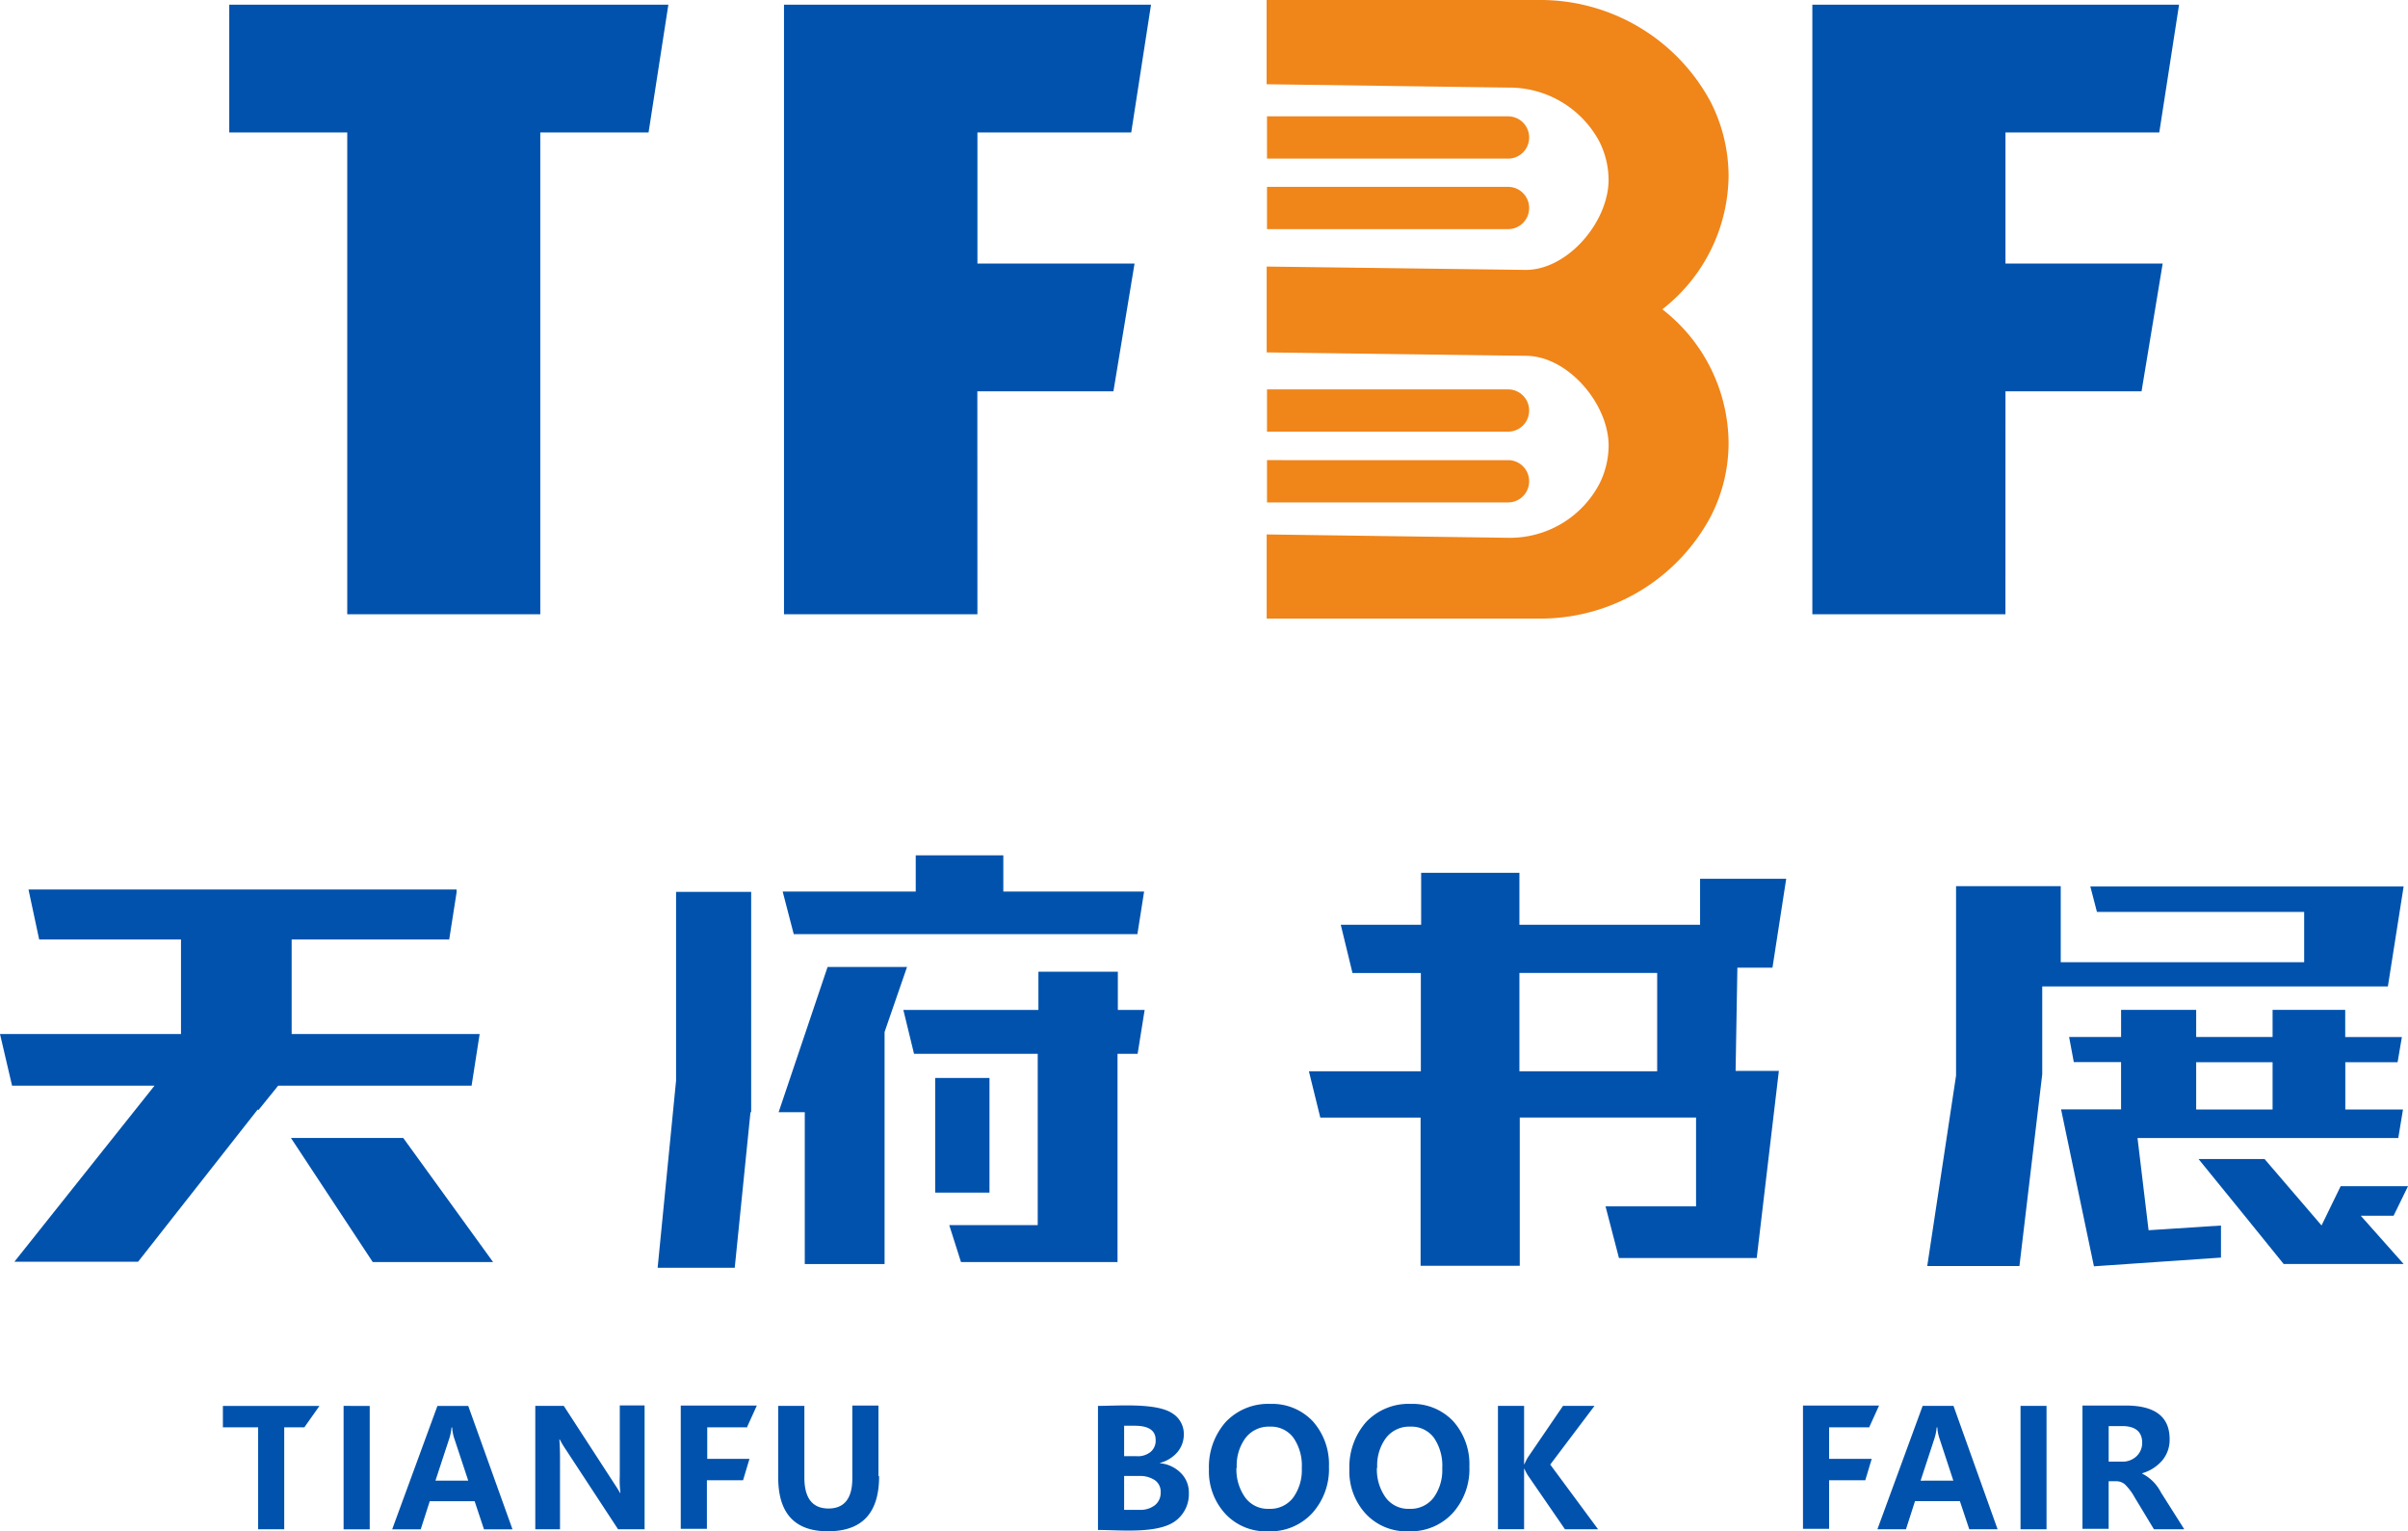
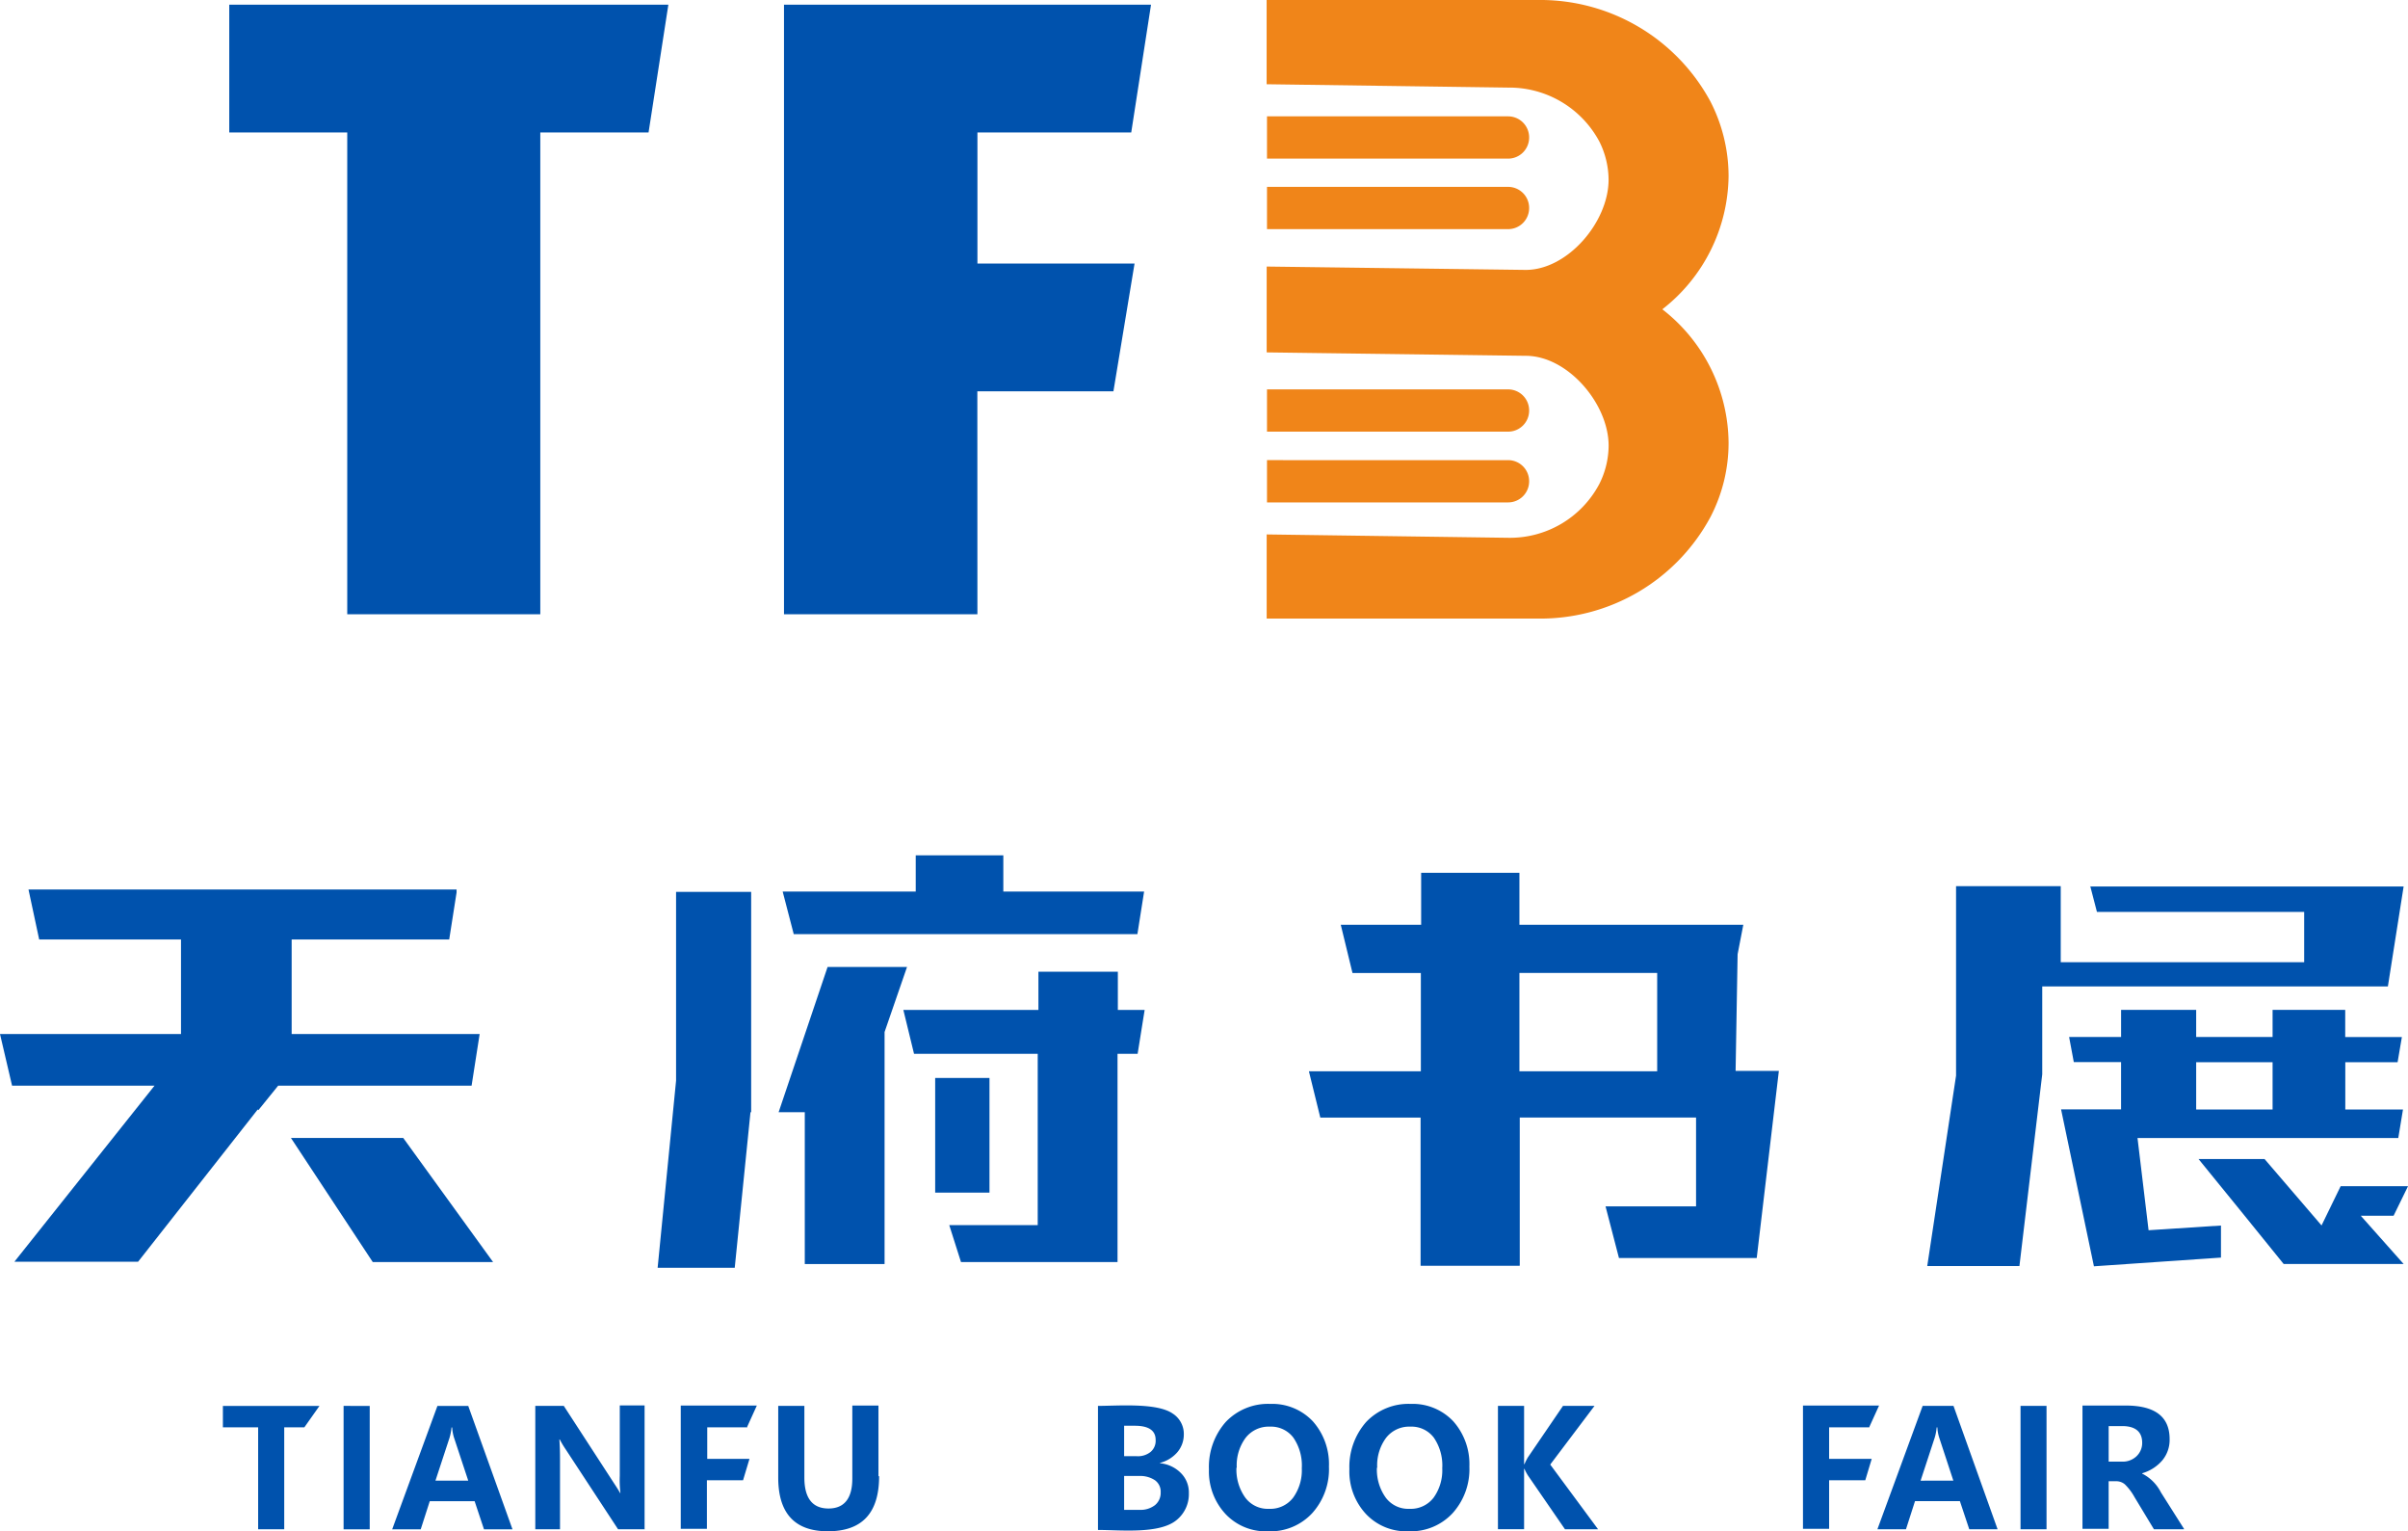
<svg xmlns="http://www.w3.org/2000/svg" width="112.722" height="71.66" viewBox="0 0 112.722 71.66">
  <g id="logo2" transform="translate(0 0)">
    <path id="路径_4345" data-name="路径 4345" d="M10.463,42.958H9.521v4.77H8.3v-4.77H6.65v-1h4.519Zm20.743,0H29.323v1.475H31.3l-.3,1H29.307v2.275H28.083V41.938h3.562l-.455,1Zm52.517,0H81.84v1.475h1.993l-.3,1H81.84v2.275H80.616V41.938h3.562l-.455,1Zm-70.2-1v5.774H12.3V41.954Zm6.684,5.774H18.873l-.439-1.318h-2.1l-.424,1.318H14.574l2.118-5.774h1.444l2.071,5.774Zm-2.071-2.275-.659-1.993a1.908,1.908,0,0,1-.094-.5h-.031a2.427,2.427,0,0,1-.094.486L16.6,45.453h1.538ZM26.4,47.728H25.149L22.7,43.994a4.6,4.6,0,0,1-.282-.471H22.4c.016.2.031.5.031.926v3.279H21.274V41.954h1.334l2.354,3.625c.157.235.251.392.282.455h.016a4.914,4.914,0,0,1-.031-.8v-3.3h1.161v5.774Zm10.968-2.479c0,1.726-.8,2.573-2.4,2.573-1.538,0-2.322-.832-2.322-2.511V41.954h1.224v3.358c0,.957.377,1.444,1.13,1.444.737,0,1.114-.471,1.114-1.4V41.938h1.224v3.3Zm10.246,2.479V41.954c.926,0,2.762-.157,3.5.361a1.13,1.13,0,0,1,.518.989,1.276,1.276,0,0,1-.314.832,1.606,1.606,0,0,1-.8.486v.016a1.575,1.575,0,0,1,.973.455,1.277,1.277,0,0,1,.377.941,1.558,1.558,0,0,1-.565,1.255c-.8.675-2.636.471-3.687.471Zm1.224-4.848v1.428h.581a.948.948,0,0,0,.659-.2.68.68,0,0,0,.235-.565c0-.439-.33-.659-.973-.659h-.518Zm0,2.354v1.585h.722a1.1,1.1,0,0,0,.722-.22.74.74,0,0,0,.267-.6.658.658,0,0,0-.267-.565,1.248,1.248,0,0,0-.737-.2h-.722Zm3.97-.314a3.177,3.177,0,0,1,.785-2.212,2.731,2.731,0,0,1,2.087-.847,2.612,2.612,0,0,1,1.993.816,3.017,3.017,0,0,1,.753,2.118,3.071,3.071,0,0,1-.785,2.181,2.663,2.663,0,0,1-2.055.847,2.591,2.591,0,0,1-2.008-.816,2.92,2.92,0,0,1-.769-2.1Zm1.287-.063a2.254,2.254,0,0,0,.408,1.381,1.307,1.307,0,0,0,1.114.533,1.345,1.345,0,0,0,1.13-.518,2.191,2.191,0,0,0,.408-1.381,2.3,2.3,0,0,0-.392-1.428,1.305,1.305,0,0,0-1.1-.518,1.365,1.365,0,0,0-1.145.533,2.157,2.157,0,0,0-.408,1.381Zm5.288.063a3.177,3.177,0,0,1,.785-2.212,2.731,2.731,0,0,1,2.087-.847,2.612,2.612,0,0,1,1.993.816A3.017,3.017,0,0,1,65,44.794a3.071,3.071,0,0,1-.785,2.181,2.663,2.663,0,0,1-2.055.847,2.591,2.591,0,0,1-2.008-.816,2.92,2.92,0,0,1-.769-2.1Zm1.287-.063a2.254,2.254,0,0,0,.408,1.381,1.307,1.307,0,0,0,1.114.533,1.345,1.345,0,0,0,1.13-.518,2.191,2.191,0,0,0,.408-1.381,2.3,2.3,0,0,0-.392-1.428,1.305,1.305,0,0,0-1.1-.518,1.365,1.365,0,0,0-1.145.533,2.157,2.157,0,0,0-.408,1.381Zm10.356,2.871H69.475L67.734,45.2a2.419,2.419,0,0,1-.157-.3h-.016v2.824H66.337V41.954h1.224v2.73h.016a2.915,2.915,0,0,1,.157-.314l1.648-2.416h1.475L68.785,44.7l2.228,3.013Zm18.7,0H88.4l-.439-1.318h-2.1l-.424,1.318H84.1l2.118-5.774h1.444Zm-2.071-2.275L87,43.46a1.908,1.908,0,0,1-.094-.5h-.031a2.427,2.427,0,0,1-.094.486l-.659,2.008Zm4.362-3.5v5.774H90.8V41.954Zm6.433,5.774H97.044l-.91-1.506a2.528,2.528,0,0,0-.455-.6.626.626,0,0,0-.377-.141h-.377v2.228H93.7V41.938h2.024c1.365,0,2.055.518,2.055,1.569a1.5,1.5,0,0,1-.345,1,1.951,1.951,0,0,1-.941.6v.016a1.992,1.992,0,0,1,.879.879l1.083,1.71ZM94.926,42.9v1.663h.612a.936.936,0,0,0,.69-.251.854.854,0,0,0,.267-.628c0-.518-.314-.785-.941-.785h-.628Z" transform="translate(3.784 23.837)" fill="#0052ad" />
    <path id="路径_4346" data-name="路径 4346" d="M6.465,44.517l5.6-7.124.031.031.926-1.145h9.054l.377-2.416h-8.8V29.438h7.375l.345-2.2V27.1H1.334l.5,2.338H8.473v4.425H0L.565,36.28H7.233L.675,44.517H6.449ZM42.867,25.5h4.1v1.695h6.59l-.314,1.993H37.156l-.518-1.993h6.229Zm.91,10.419h2.542v5.366H43.777ZM13.62,38.727l3.829,5.806h5.633l-4.205-5.806Zm27.788,5.9V33.769l.314-.91.737-2.134H38.74l-2.291,6.794h1.224v7.108h3.719Zm.879-11.894.5,2.055h5.79v8.018H44.436l.549,1.726h7.328V34.789h.941l.329-2.055H52.328V30.945H48.61v1.789H42.318Zm-7.124,4.786V27.21H31.648v8.834L30.785,44.8h3.609l.737-7.28h.016Zm35.979,7.186V37.77h8.253v4.158H75.158l.628,2.416h6.449l1.036-8.755H81.246l.094-5.46.267-1.381H71.126V26.316h-4.6v2.432H62.763l.549,2.259h3.2v4.6H61.272l.533,2.165H66.5v6.935h4.6Zm6.433-13.7v4.6H71.126v-4.6h6.433Zm20.272-4.064.314,1.208h9.7v2.354H96.466V26.944h-4.9v8.865l-1.349,8.912h4.315L95.6,35.746V31.635H111.78l.737-4.676H97.831Zm14.671,17.683-2.008-2.259h1.538l.675-1.381h-3.154l-.894,1.836-2.667-3.107h-3.091c1.02,1.24,2.966,3.656,3.985,4.911h5.633Zm-8.551-1.8-3.389.22-.518-4.315h12.207l.22-1.334h-2.7V35.181h2.448l.2-1.177h-2.652V32.733h-3.4V34h-3.577V32.733H99.291V34H96.858l.22,1.177h2.212v2.212H96.482l1.538,7.343,5.947-.408V42.823Zm-1.161-7.641h3.577v2.212h-3.577Z" transform="translate(0 14.527)" fill="#0052ad" />
-     <path id="路径_4347" data-name="路径 4347" d="M50.72,26.2h4.032l-.643,4.158H50.72Z" transform="translate(28.863 14.925)" fill="#0052ad" />
    <path id="路径_4348" data-name="路径 4348" d="M32.444,28.656H23.39V.13H40.571l-.926,5.978h-7.2v6.135H39.8l-.989,5.978h-6.37Z" transform="translate(13.31 0.09)" fill="#0052ad" />
    <path id="路径_4349" data-name="路径 4349" d="M6.84.13V6.108h5.523V28.656H21.4V6.108h5.068L27.395.13Z" transform="translate(3.892 0.09)" fill="#0052ad" />
-     <path id="路径_4351" data-name="路径 4351" d="M63.108,28.656H54.07V.13H71.236L70.31,6.108h-7.2v6.135h7.359l-.989,5.978h-6.37Z" transform="translate(30.769 0.09)" fill="#0052ad" />
    <path id="路径_4350" data-name="路径 4350" d="M56.321,14.472h0A7.98,7.98,0,0,1,59.412,20.7a7.513,7.513,0,0,1-.847,3.483,9.032,9.032,0,0,1-8.081,4.754H37.79V25l11.3.157a4.732,4.732,0,0,0,4.268-2.511,4.029,4.029,0,0,0,.439-1.8c0-1.961-1.914-4.205-3.876-4.205L37.79,16.481V12.464l12.129.157c1.961,0,3.876-2.244,3.876-4.221a4.029,4.029,0,0,0-.439-1.8,4.779,4.779,0,0,0-4.268-2.511l-11.3-.157V-.01H50.484a9.05,9.05,0,0,1,8.081,4.754,7.662,7.662,0,0,1,.847,3.483,8,8,0,0,1-3.091,6.229h0Z" transform="translate(21.505 0.01)" fill="#f08519" />
    <path id="路径_4352" data-name="路径 4352" d="M37.8,3.46H49.082a.984.984,0,0,1,.989.989h0a.984.984,0,0,1-.989.989H37.8Zm0,3.3H49.082a.984.984,0,0,1,.989.989h0a.984.984,0,0,1-.989.989H37.8Zm0,9.477H49.082a.984.984,0,0,1,.989.989h0a.984.984,0,0,1-.989.989H37.8Zm0,3.311H49.082a.984.984,0,0,1,.989.989h0a.984.984,0,0,1-.989.989H37.8Z" transform="translate(21.51 1.985)" fill="#f08519" />
  </g>
</svg>